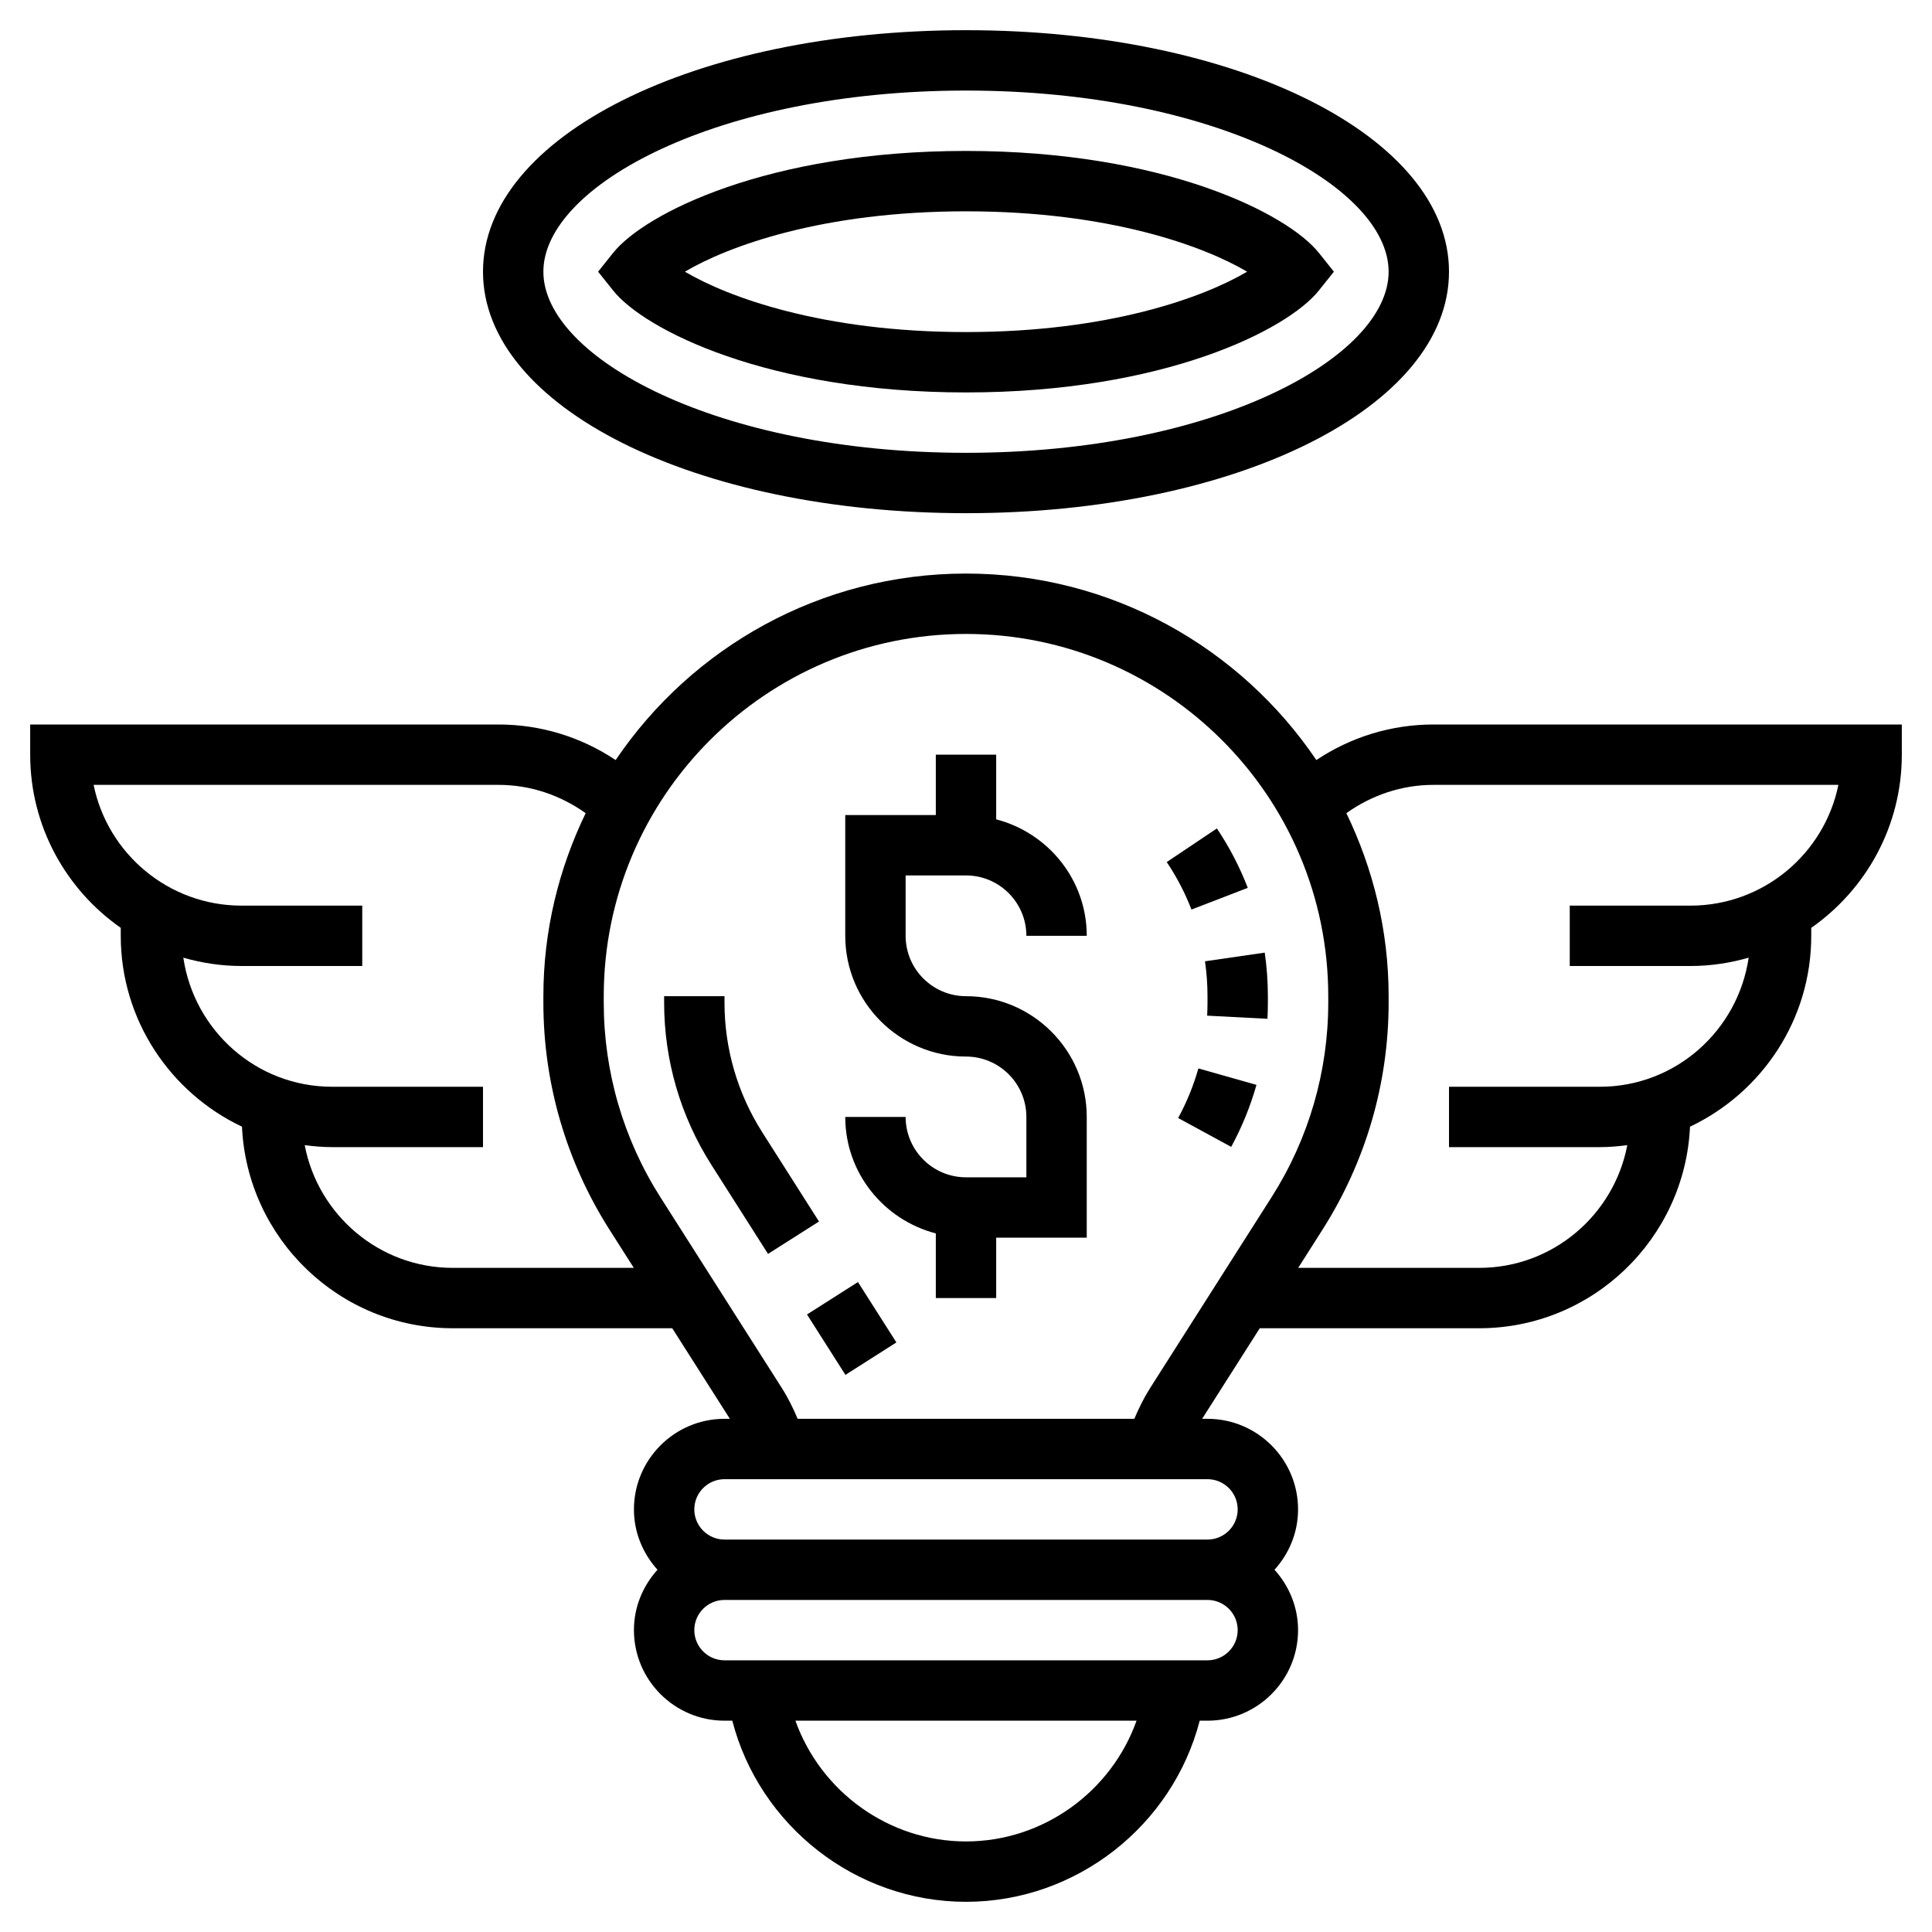
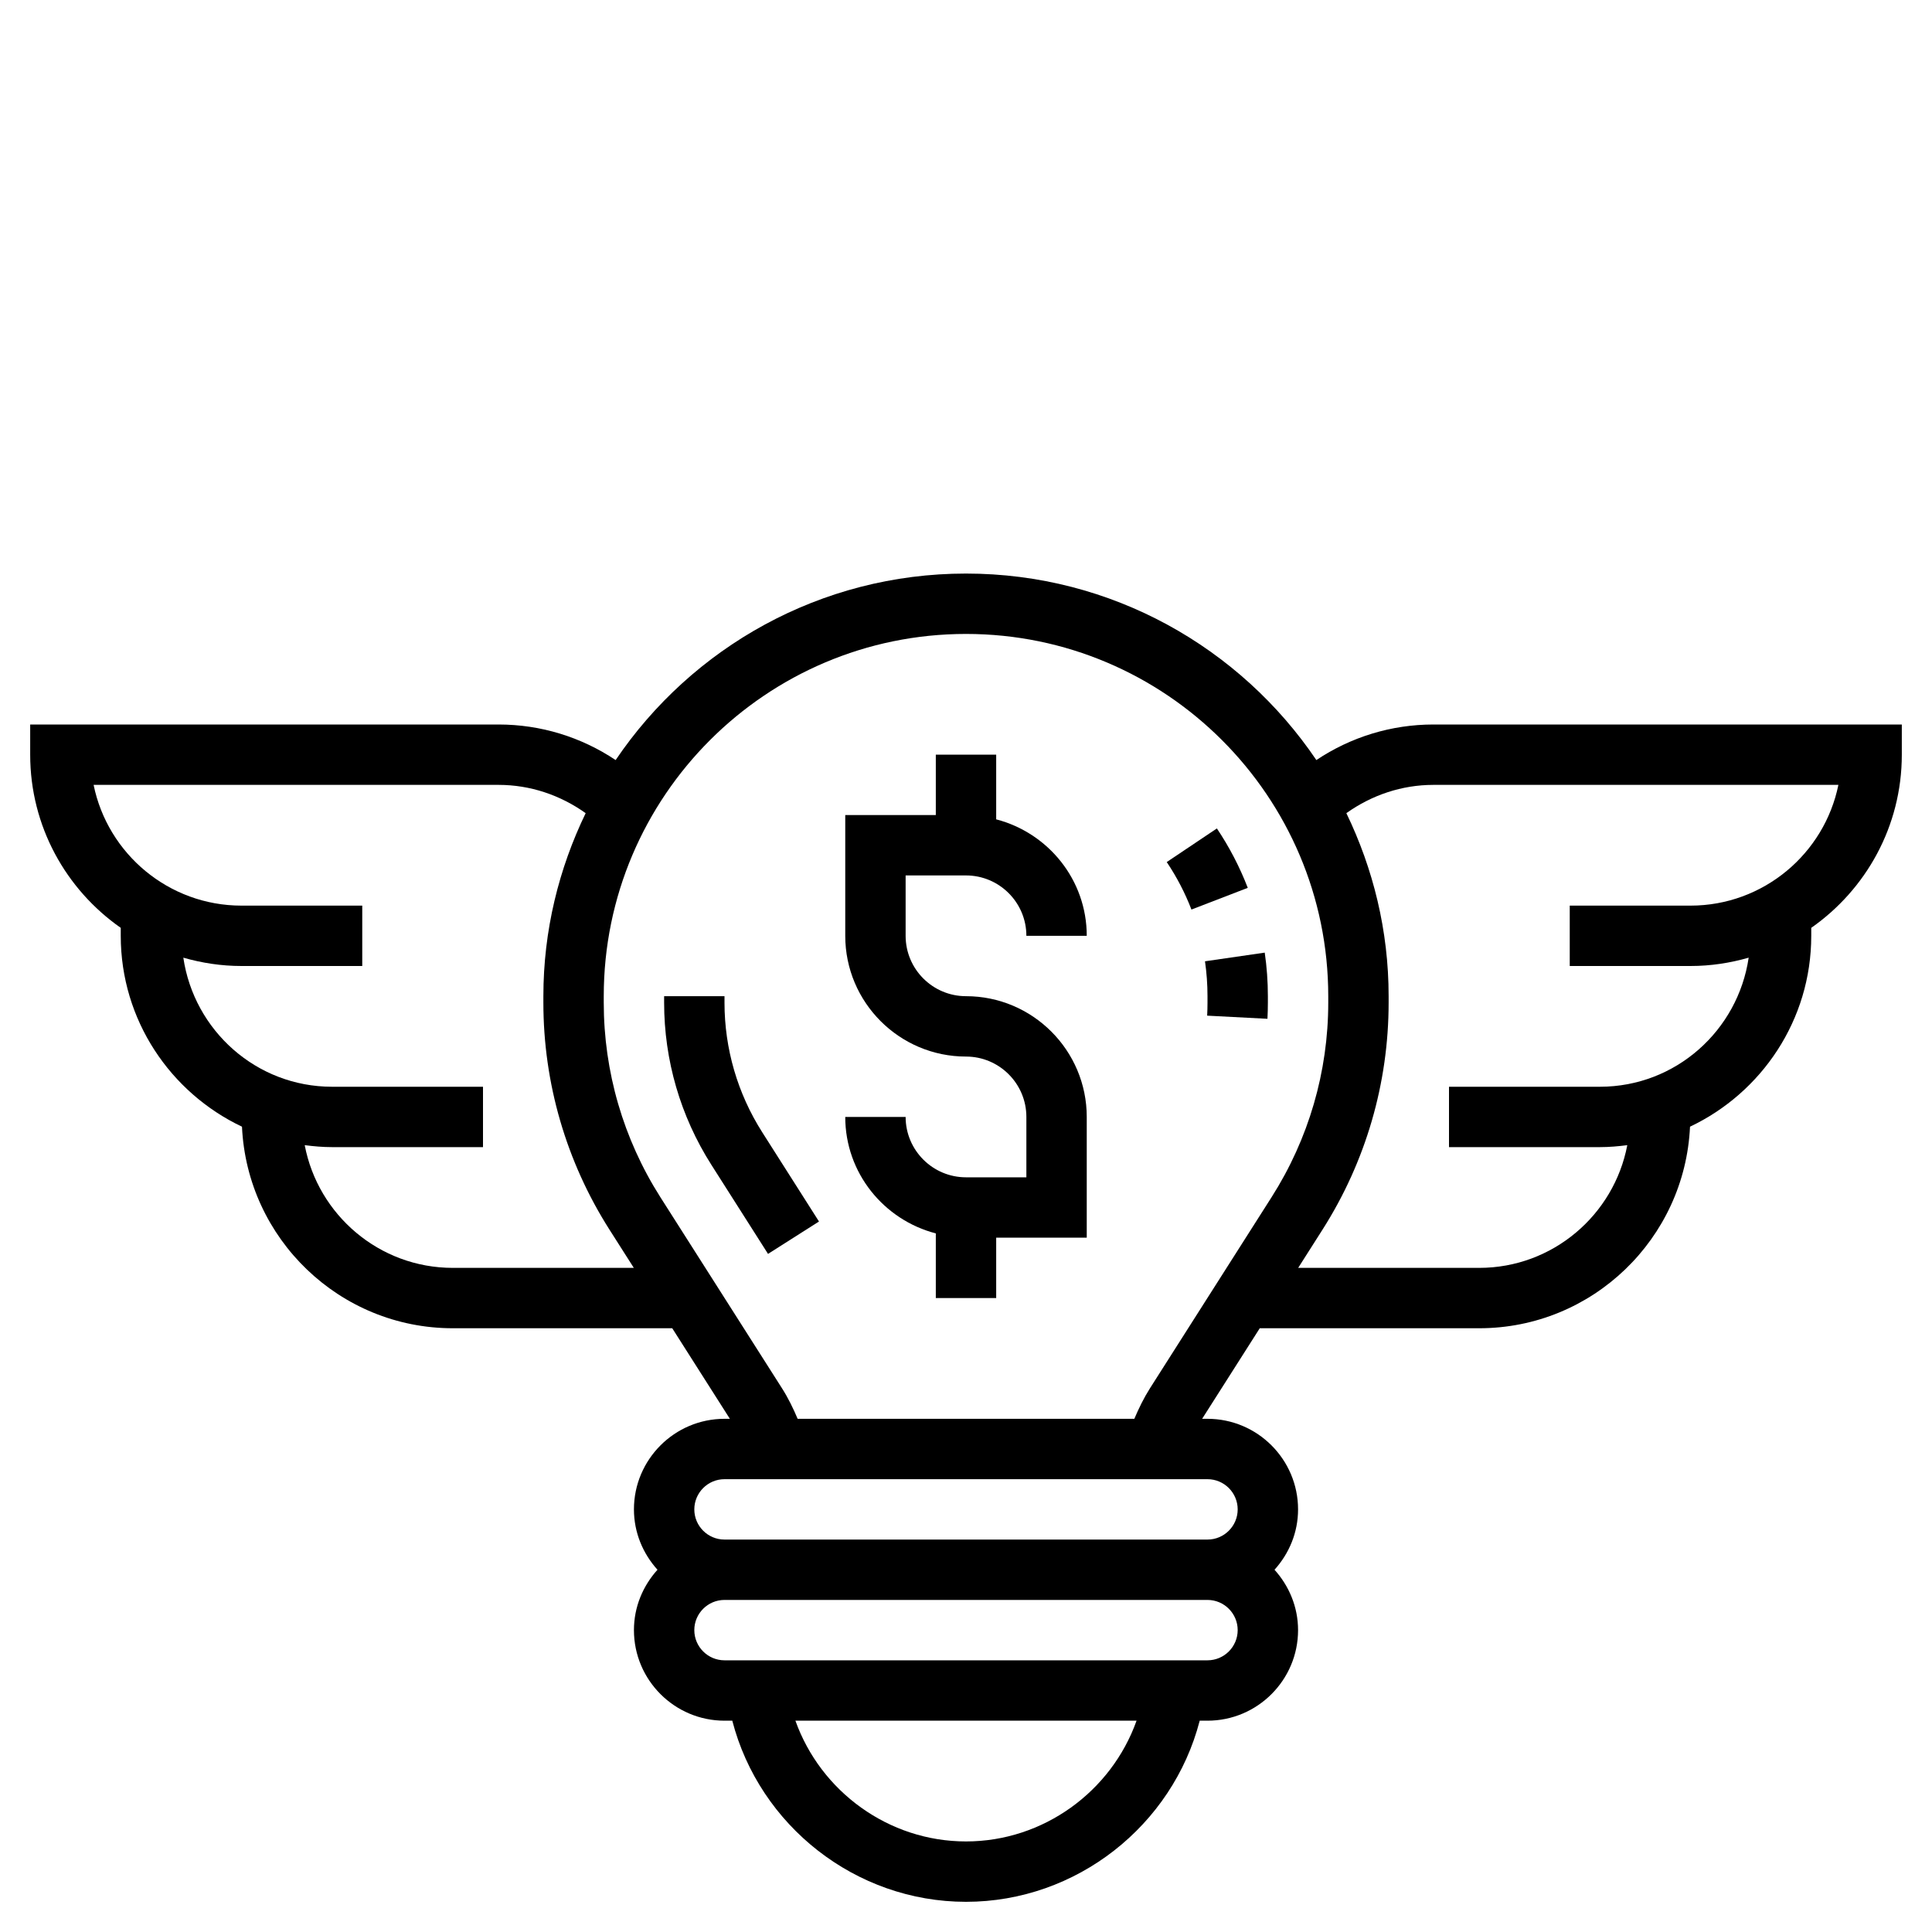
<svg xmlns="http://www.w3.org/2000/svg" id="Layer_5" viewBox="0 0 64 64">
  <path d="m41.334 29.411c-.266-.689-.61-1.352-1.023-1.968l-1.661 1.114c.331.493.606 1.022.818 1.573z" />
-   <path d="m39.028 37.036 1.757.956c.354-.652.636-1.343.837-2.054l-1.924-.545c-.161.568-.386 1.121-.67 1.643z" />
  <path d="m40 33v.214c0 .144-.004.288-.011.431l1.997.104c.009-.179.014-.356.014-.535v-.214c0-.483-.035-.969-.104-1.443l-1.979.287c.055.38.083.768.083 1.156z" />
  <path d="m25.251 37.509c-.818-1.285-1.251-2.77-1.251-4.295v-.214h-2v.214c0 1.905.541 3.762 1.563 5.369l1.879 2.954 1.688-1.073z" />
-   <path d="m27.196 42.815h2v2.37h-2z" transform="matrix(.844 -.537 .537 .844 -19.212 22.012)" />
  <path d="m32 29c1.103 0 2 .897 2 2h2c0-1.858-1.28-3.411-3-3.858v-2.142h-2v2h-3v4c0 2.206 1.794 4 4 4 1.103 0 2 .897 2 2v2h-2c-1.103 0-2-.897-2-2h-2c0 1.858 1.28 3.411 3 3.858v2.142h2v-2h3v-4c0-2.206-1.794-4-4-4-1.103 0-2-.897-2-2v-2z" />
-   <path d="m32 13c6.553 0 10.647-2.071 11.689-3.376l.498-.624-.498-.624c-1.042-1.305-5.136-3.376-11.689-3.376s-10.647 2.071-11.689 3.376l-.498.624.498.624c1.042 1.305 5.136 3.376 11.689 3.376zm0-6c4.748 0 7.881 1.154 9.312 2-1.431.846-4.564 2-9.312 2s-7.881-1.154-9.312-2c1.431-.846 4.564-2 9.312-2z" />
-   <path d="m32 17c8.972 0 16-3.514 16-8s-7.028-8-16-8-16 3.514-16 8 7.028 8 16 8zm0-14c8.25 0 14 3.162 14 6s-5.75 6-14 6-14-3.162-14-6 5.75-6 14-6z" />
  <path d="m47.485 24c-1.397 0-2.738.415-3.879 1.178-2.518-3.725-6.781-6.178-11.606-6.178s-9.088 2.453-11.606 6.178c-1.142-.763-2.482-1.178-3.879-1.178h-15.515v1c0 2.373 1.189 4.47 3 5.736v.264c0 2.792 1.647 5.2 4.016 6.323.171 3.709 3.233 6.677 6.984 6.677h7.269l1.909 3h-.178c-1.654 0-3 1.346-3 3 0 .771.301 1.468.78 2-.48.532-.78 1.229-.78 2 0 1.654 1.346 3 3 3h.258c.899 3.474 4.083 6 7.742 6s6.842-2.526 7.742-6h.258c1.654 0 3-1.346 3-3 0-.771-.301-1.468-.78-2 .48-.532.78-1.229.78-2 0-1.654-1.346-3-3-3h-.178l1.909-3h7.269c3.751 0 6.813-2.968 6.984-6.677 2.369-1.123 4.016-3.531 4.016-6.323v-.264c1.811-1.267 3-3.364 3-5.736v-1zm-32.485 18c-2.437 0-4.466-1.755-4.906-4.065.298.038.598.065.906.065h5v-2h-5c-2.509 0-4.572-1.864-4.927-4.276.613.176 1.258.276 1.927.276h4v-2h-4c-2.415 0-4.435-1.721-4.899-4h13.414c1.049 0 2.045.338 2.886.937-.889 1.838-1.401 3.889-1.401 6.063v.214c0 2.667.757 5.266 2.188 7.517l.808 1.269zm17 19c-2.566 0-4.816-1.657-5.651-4h11.301c-.834 2.343-3.084 4-5.65 4zm8-6h-16c-.551 0-1-.449-1-1s.449-1 1-1h16c.551 0 1 .449 1 1s-.449 1-1 1zm1-5c0 .551-.449 1-1 1h-16c-.551 0-1-.449-1-1s.449-1 1-1h16c.551 0 1 .449 1 1zm-14.577-3c-.149-.353-.316-.694-.518-1.011l-4.03-6.332c-1.226-1.929-1.875-4.157-1.875-6.443v-.214c0-6.617 5.383-12 12-12s12 5.383 12 12v.214c0 2.286-.649 4.514-1.876 6.442l-4.03 6.333c-.201.317-.368.658-.518 1.011zm29.577-17h-4v2h4c.669 0 1.314-.1 1.927-.276-.355 2.412-2.418 4.276-4.927 4.276h-5v2h5c.308 0 .608-.027.906-.065-.44 2.31-2.469 4.065-4.906 4.065h-5.996l.808-1.27c1.431-2.25 2.188-4.849 2.188-7.516v-.214c0-2.174-.512-4.225-1.4-6.063.841-.599 1.837-.937 2.885-.937h13.414c-.464 2.279-2.484 4-4.899 4z" />
</svg>